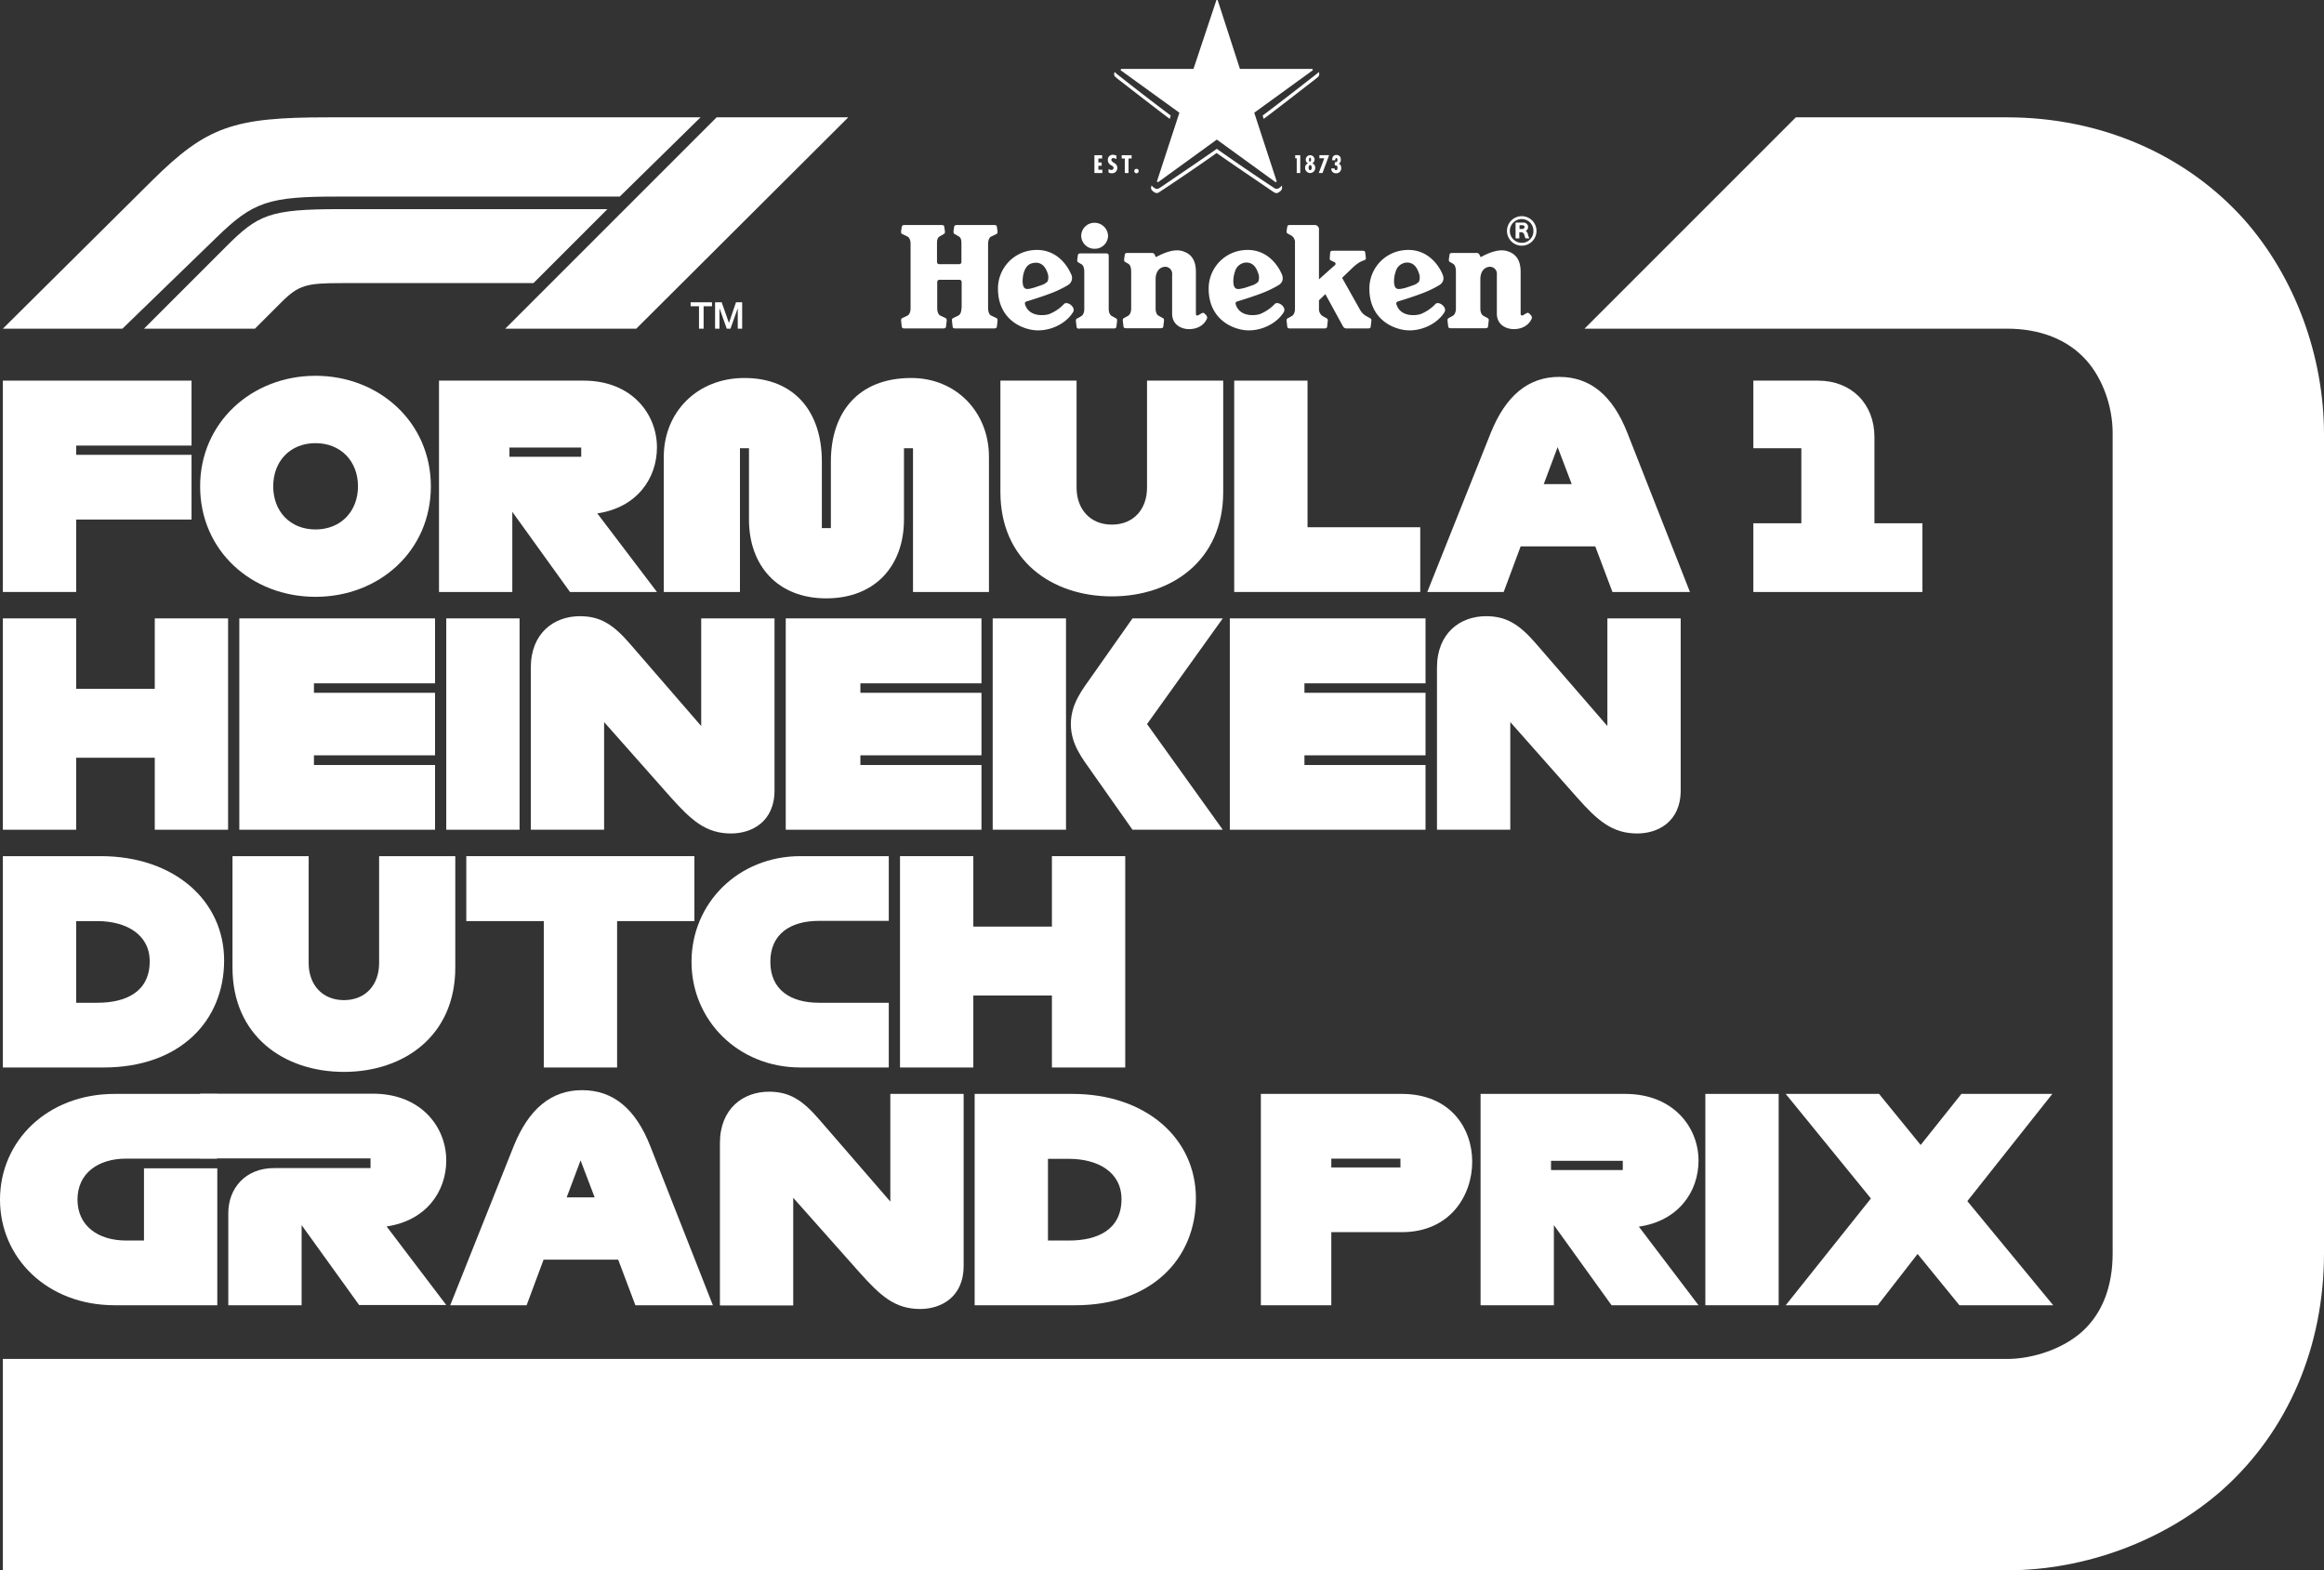
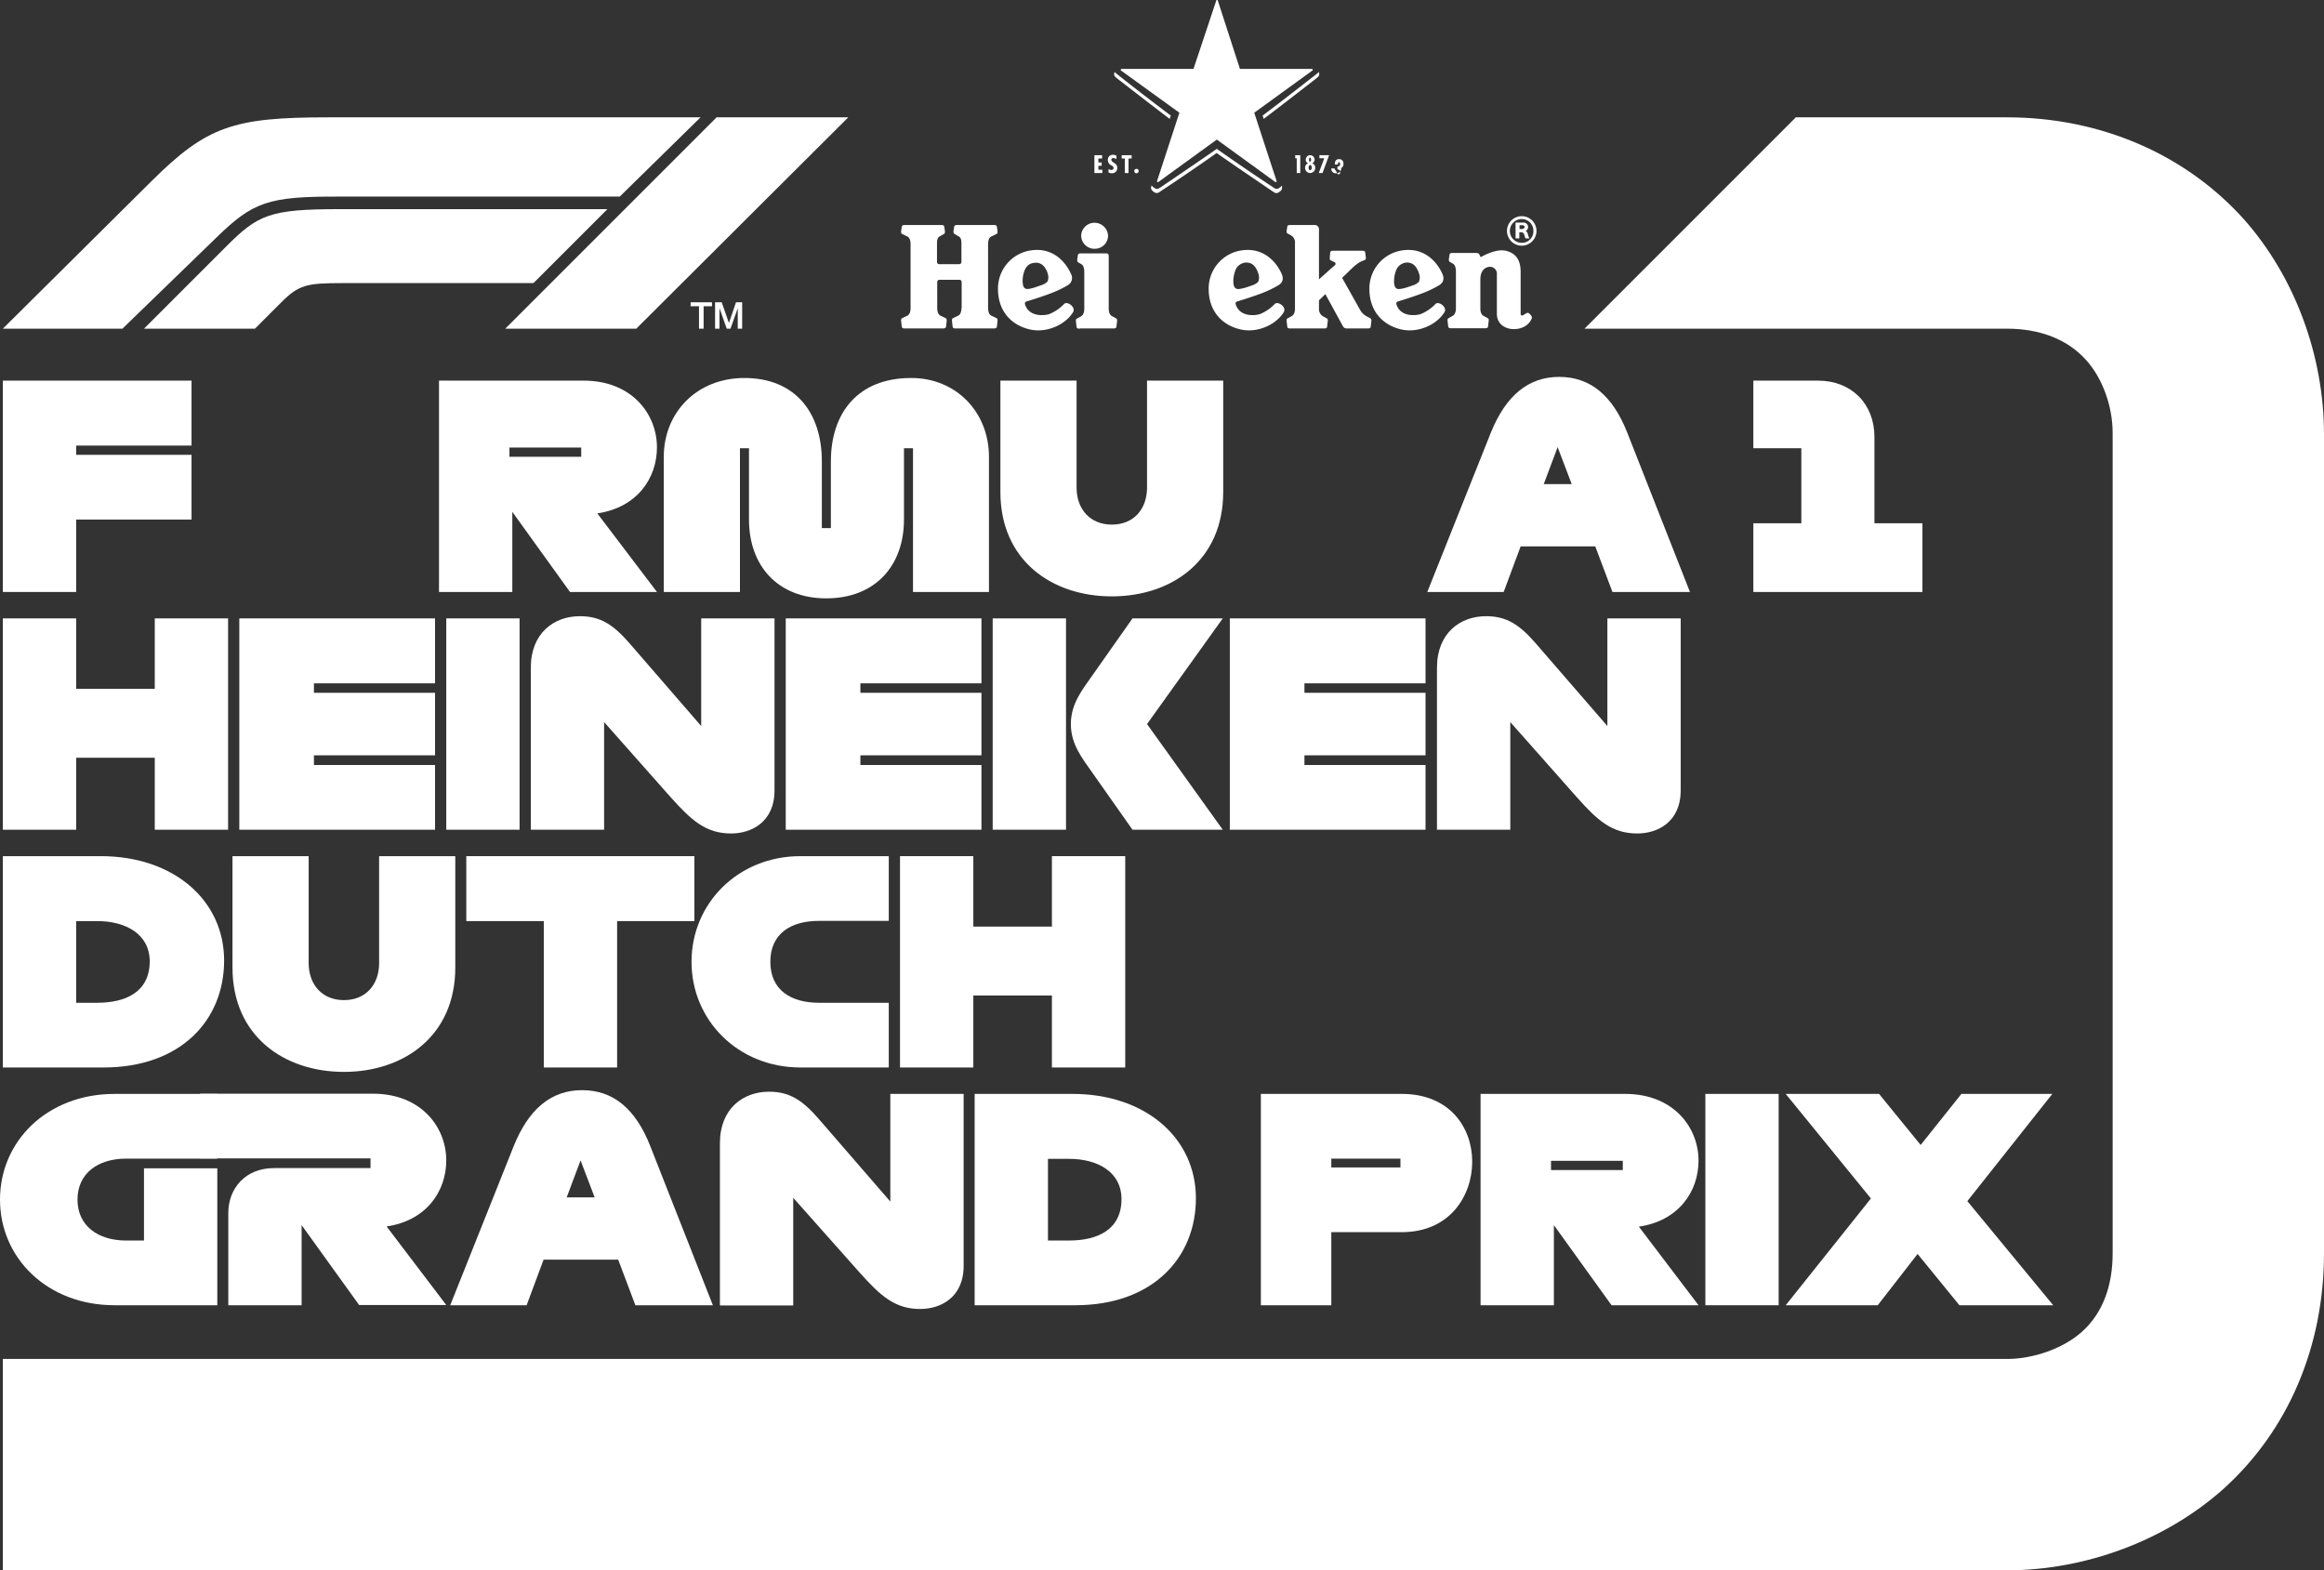
<svg xmlns="http://www.w3.org/2000/svg" id="Layer_1" data-name="Layer 1" viewBox="0 0 1055.6 713.3">
  <rect x="0" y="0" width="1055.6" height="713.3" fill="#333333" stroke="none" />
  <defs>
    <style>.cls-1{fill:none;}.cls-2,.cls-4{fill:#fff;}.cls-2{fill-rule:evenodd;}.cls-3{clip-path:url(#clip-path);}</style>
    <clipPath id="clip-path" transform="translate(0 0)">
      <rect class="cls-1" width="1055.6" height="713.3" />
    </clipPath>
  </defs>
  <path class="cls-2" d="M334.3,137.31l-3.2,9.4-3.3-9.4h-3v12h2V140l3.3,9.3h1.7l3.3-9.3v9.3h2v-12Zm-20.6,0v1.8h3.8v10.2h2.1v-10.2h3.8v-1.8Z" transform="translate(0 0)" />
  <g class="cls-3">
    <path class="cls-2" d="M289,149.3l96.3-96H325.5l-96,96ZM275.9,95H154.5c-32.2,0-37.3,2.5-51.9,17.1L65.4,149.3h50.4l12-12c7.9-7.9,11.5-8.7,27.4-8.7h87.1ZM98.2,108,55.6,149.3H1.3L68.9,82.2C94,57.3,106.1,53.3,149,53.3H318.2l-36.7,36H153.9c-32.1-.1-39,2.4-55.7,18.7" transform="translate(0 0)" />
    <path class="cls-2" d="M719.7,149.3H911.6c14.9,0,27.5,4.8,36,14.3,7.6,8.5,12,21.2,12,33.1V569.3c0,14.8-4.5,27.2-14,35.7-8.5,7.6-22.1,12.3-34,12.3H1.3v96H911.6c35.5,0,71.7-13.4,97.9-36.6,29.9-26.7,46.1-65.2,46.1-107.4v-372c0-35.5-13.1-71.4-36.3-97.6-26.8-29.9-65.6-46.4-107.7-46.4H815.7Z" transform="translate(0 0)" />
    <polygon class="cls-2" points="1.3 268.9 1.3 172.9 87 172.9 87 202.4 34.6 202.4 34.6 206.6 87 206.6 87 236 34.6 236 34.6 268.9 1.3 268.9" />
-     <path class="cls-2" d="M162.6,220.9c0-11.4-7.8-19.6-19.3-19.6s-19.2,8.2-19.2,19.6,7.7,19.6,19.2,19.6,19.3-8.2,19.3-19.6m-71.7,0c0-28.9,23.4-50.2,52.4-50.2s52.4,21.2,52.4,50.2c0,29.3-23.4,50.2-52.4,50.2s-52.4-20.9-52.4-50.2" transform="translate(0 0)" />
    <path class="cls-2" d="M231.4,207.5H264v-4.2H231.4Zm27.5,61.4-26.2-36.4v36.4H199.4v-96h65.7c21.9,0,33.3,15.2,33.3,30.3,0,14.2-9.2,27.4-27.1,30l27.1,35.7Z" transform="translate(0 0)" />
    <path class="cls-2" d="M414.7,268.9V203.6h-4.1V236c0,21-13.1,35.8-35.3,35.8s-35.1-15-35.1-35.8V203.6h-4.1v65.3H301.5V207.5c0-20.2,15.1-35.8,36.6-35.8,22.9,0,35.2,15.5,35.2,37.9v30.3h4.1V209.6c0-22,12.2-37.9,36.5-37.9,20.5,0,35.3,15.6,35.3,35.8v61.4Z" transform="translate(0 0)" />
    <path class="cls-2" d="M454.4,223.5V172.9H489v48.6c0,9.7,6.1,16.8,16,16.8s16-7,16-16.8V172.9h34.6v50.6c0,31.1-23.4,47.4-50.6,47.4s-50.6-16.3-50.6-47.4" transform="translate(0 0)" />
-     <polygon class="cls-2" points="560.6 268.9 560.6 172.9 593.9 172.9 593.9 239.5 645.1 239.5 645.1 268.9 560.6 268.9" />
    <path class="cls-2" d="M713.9,219.9l-6.4-16.8-6.3,16.8Zm18.5,49-7.8-20.7H690.7L683,268.9H648.3l28.8-72.2c6.8-16.9,17-25.5,31.1-25.5s24.3,8.4,31,25.5l28.4,72.2Z" transform="translate(0 0)" />
    <path class="cls-2" d="M796.4,268.9V237.7h21.8V203.6H796.4V172.9h29.4c15.1,0,25.6,10.5,25.6,25.6v39.2h21.8v31.2Z" transform="translate(0 0)" />
    <polygon class="cls-2" points="1.3 376.9 1.3 280.9 34.6 280.9 34.6 312.9 70.3 312.9 70.3 280.9 103.6 280.9 103.6 376.9 70.3 376.9 70.3 344.2 34.6 344.2 34.6 376.9 1.3 376.9" />
    <polygon class="cls-2" points="108.7 376.9 108.7 280.9 197.6 280.9 197.6 310.4 142.6 310.4 142.6 314.7 197.6 314.7 197.6 343.1 142.6 343.1 142.6 347.5 197.6 347.5 197.6 376.9 108.7 376.9" />
    <rect class="cls-4" x="202.7" y="280.9" width="33.3" height="96" />
    <path class="cls-2" d="M304.6,362.1,274.4,328v48.9H241.1V303.3c0-15.7,10.5-23.4,22.3-23.4,9.2,0,15.1,3.7,22.7,12.5l32.4,37.4V280.9h33.3V359c0,14.5-10.6,19.6-19.7,19.6-11.5,0-18-5.9-27.5-16.5" transform="translate(0 0)" />
    <polygon class="cls-2" points="356.9 376.9 356.9 280.9 445.8 280.9 445.8 310.4 390.8 310.4 390.8 314.7 445.8 314.7 445.8 343.1 390.8 343.1 390.8 347.5 445.8 347.5 445.8 376.9 356.9 376.9" />
    <path class="cls-2" d="M514.4,376.9l-18.3-26c-4.5-6.4-9.7-12.8-9.7-22s5.2-15.6,9.7-22l18.3-26h41l-34.4,48,34.4,48Zm-63.5,0h33.3v-96H450.9Z" transform="translate(0 0)" />
    <polygon class="cls-2" points="558.6 376.9 558.6 280.9 647.5 280.9 647.5 310.4 592.5 310.4 592.5 314.7 647.5 314.7 647.5 343.1 592.5 343.1 592.5 347.5 647.5 347.5 647.5 376.9 558.6 376.9" />
    <path class="cls-2" d="M716.2,362.1,686,328v48.9H652.7V303.3c0-15.7,10.5-23.4,22.3-23.4,9.2,0,15.1,3.7,22.7,12.5l32.4,37.4V280.9h33.3V359c0,14.5-10.6,19.6-19.7,19.6-11.5,0-18.1-5.9-27.5-16.5" transform="translate(0 0)" />
    <path class="cls-2" d="M44.2,455.5c12.9,0,23.8-4.9,23.8-18.8,0-12.4-10.9-18.3-23.8-18.3H34.6v37.1ZM1.3,484.9v-96H45.7c33.4,0,56.1,20.2,56.1,47.4S82,484.9,47,484.9Z" transform="translate(0 0)" />
    <path class="cls-2" d="M105.6,439.5V388.9h34.6v48.6c0,9.7,6.1,16.8,16,16.8s16-7,16-16.8V388.9h34.6v50.6c0,31.1-23.4,47.4-50.6,47.4s-50.6-16.3-50.6-47.4" transform="translate(0 0)" />
    <polygon class="cls-2" points="247 484.9 247 418.4 211.8 418.4 211.8 388.9 315.4 388.9 315.4 418.4 280.3 418.4 280.3 484.9 247 484.9" />
    <path class="cls-2" d="M363.6,484.9c-28.4,0-49.5-21.5-49.5-48s21.1-48,49.5-48h40.1v29.4H372c-12.8,0-22.1,5.8-22.1,18.6s9.3,18.6,22.1,18.6h31.7v29.4Z" transform="translate(0 0)" />
    <polygon class="cls-2" points="408.8 484.9 408.8 388.9 442.1 388.9 442.1 420.9 477.8 420.9 477.8 388.9 511.1 388.9 511.1 484.9 477.8 484.9 477.8 452.2 442.1 452.2 442.1 484.9 408.8 484.9" />
    <path class="cls-2" d="M52.1,592.9c-30.7,0-52.1-21.5-52.1-48s21.4-48,52.1-48H98.6v29.4H57.3c-12.8,0-22.1,6.7-22.1,18.6s9.3,18.6,22.1,18.6h8.1V530.7H98.7v62.2Z" transform="translate(0 0)" />
    <path class="cls-2" d="M163.2,592.9,137,556.5v36.4H103.7V551c0-11.3,7.9-20.4,20.7-20.4h43.9v-4.4H90.9V496.8h78.5c21.9,0,33.3,15.2,33.3,30.3,0,14.2-9.2,27.4-27.1,30l27.1,35.7H163.2Z" transform="translate(0 0)" />
    <path class="cls-2" d="M270.1,543.9l-6.4-16.8-6.3,16.8Zm18.5,49-7.8-20.7H246.9l-7.7,20.7H204.5l28.8-72.2c6.8-16.9,17-25.5,31.1-25.5s24.3,8.4,31,25.5l28.4,72.2Z" transform="translate(0 0)" />
    <path class="cls-2" d="M390.5,578.1l-30.2-34V593H327V519.3c0-15.7,10.5-23.4,22.3-23.4,9.2,0,15.1,3.7,22.7,12.5l32.4,37.4V496.9h33.3V575c0,14.5-10.6,19.6-19.7,19.6-11.5,0-18-5.9-27.5-16.5" transform="translate(0 0)" />
    <path class="cls-2" d="M485.6,563.5c12.9,0,23.8-4.9,23.8-18.8,0-12.4-10.9-18.3-23.8-18.3H476v37.1Zm-42.9,29.4v-96h44.4c33.4,0,56.1,20.2,56.1,47.4s-19.8,48.6-54.8,48.6Z" transform="translate(0 0)" />
    <path class="cls-2" d="M604.7,530.3h31.4v-4H604.7Zm-32,62.6v-96h64c21.9,0,32,15.4,32,30.8s-10.1,32-32,32h-32v33.2Z" transform="translate(0 0)" />
    <path class="cls-2" d="M704.5,531.5h32.6v-4.2H704.5ZM732,592.9l-26.2-36.4v36.4H672.5v-96h65.7c21.9,0,33.3,15.2,33.3,30.3,0,14.2-9.2,27.4-27.1,30l27.1,35.7Z" transform="translate(0 0)" />
    <rect class="cls-4" x="774.6" y="496.9" width="33.3" height="96" />
    <polygon class="cls-2" points="811.1 592.9 849.8 544.4 811.1 496.9 853.5 496.9 872.4 520.1 890.9 496.9 932.2 496.9 893.6 545.6 932.6 592.9 890 592.9 871 569.6 852.9 592.9 811.1 592.9" />
    <path class="cls-2" d="M691.2,110.3a5.4,5.4,0,0,1,0-10.8,5.29,5.29,0,0,1,5.3,5.4,5.23,5.23,0,0,1-5.3,5.4m0-12.1a6.7,6.7,0,1,0,6.7,6.7,6.7,6.7,0,0,0-6.7-6.7" transform="translate(0 0)" />
    <path class="cls-2" d="M691.5,104h-1.3v-1.7h1.2c.5,0,1.1.2,1.1.8a1,1,0,0,1-1,.9m1.5.9a2,2,0,0,0,1.1-1.8,2.08,2.08,0,0,0-2.2-2h-3.5v7.2h1.7v-2.8h.6a1.43,1.43,0,0,1,1.6,1c.2.5.3,1.1.6,1.8h1.8a8.42,8.42,0,0,1-.7-1.8,2.14,2.14,0,0,0-1-1.6" transform="translate(0 0)" />
    <path class="cls-2" d="M464.8,129.9c-.8-2.2-.2-9,3.6-10.2s6.3.7,7.5,4.6a5.23,5.23,0,0,1-.1,3.6,7.36,7.36,0,0,1-3,1.7l-2.9,1c-3.1.9-4.4,1.1-5.1-.7m18.5,8.2a19.08,19.08,0,0,1-6.8,4.6c-2.3.7-8.8,1.3-10.8-4.1-.4-1.2-.1-1.5,1-1.8,1.6-.5,5.6-1.7,9.9-3.3a50.06,50.06,0,0,0,8.5-4,3.77,3.77,0,0,0,1.4-5c-2.7-6.1-8.9-12.6-19.2-10.6a17.5,17.5,0,0,0-14,17.3c0,10.4,6.3,16.5,14.3,18.4,7.4,1.8,16.1-1.8,19.8-7.8,1.4-2.4-2.8-5.2-4.1-3.7" transform="translate(0 0)" />
    <path class="cls-2" d="M560.5,129.9c-.5-1.3-.4-4.3.5-6.7a5.43,5.43,0,0,1,3.1-3.5,5,5,0,0,1,4.5.2c1.4.8,2.3,2.4,3,4.5a5.23,5.23,0,0,1-.1,3.6,6.76,6.76,0,0,1-3,1.7c-1.3.5-2.4.8-2.9,1-3.1.8-4.4,1-5.1-.8m18.5,8.2a19.08,19.08,0,0,1-6.8,4.6c-2.3.7-8.8,1.3-10.8-4.1-.4-1.2-.1-1.5,1-1.8,1.6-.5,5.6-1.7,9.9-3.3a50.06,50.06,0,0,0,8.5-4c2-1.3,2.2-3.1,1.4-5-2.7-6.1-8.9-12.6-19.2-10.6a17.5,17.5,0,0,0-14,17.3c0,10.4,6.3,16.5,14.3,18.4,7.4,1.8,16.1-1.8,19.8-7.8,1.4-2.4-2.7-5.2-4.1-3.7" transform="translate(0 0)" />
    <path class="cls-2" d="M633.5,129.9c-.5-1.3-.4-4.3.5-6.7a5.43,5.43,0,0,1,3.1-3.5,5,5,0,0,1,4.5.2c1.4.8,2.3,2.4,3,4.5a5.23,5.23,0,0,1-.1,3.6,6.76,6.76,0,0,1-3,1.7c-1.3.5-2.4.8-2.9,1-3.1.8-4.5,1-5.1-.8m18.5,8.2a19.08,19.08,0,0,1-6.8,4.6c-2.3.7-8.8,1.3-10.8-4.1-.4-1.2-.1-1.5,1-1.8,1.6-.5,5.6-1.7,9.9-3.3a50.06,50.06,0,0,0,8.5-4c2-1.3,2.2-3.1,1.4-5-2.7-6.1-8.9-12.6-19.2-10.6a17.5,17.5,0,0,0-14,17.3c0,10.4,6.3,16.5,14.3,18.4,7.4,1.8,16.1-1.8,19.8-7.8,1.4-2.4-2.8-5.2-4.1-3.7" transform="translate(0 0)" />
    <path class="cls-2" d="M436.7,140c0,1.4-.4,2.9-1.5,3.4l-2.3,1.1c-.4.2-.5.5-.5,1v.3l.3,2.6c.1.7.6.8,1.6.8h16.9c1,0,1.4-.1,1.6-.8l.3-2.6v-.3c0-.5-.1-.8-.5-1l-2.3-1.1c-1.1-.5-1.5-2-1.5-3.4V110.8c0-1.4.4-2.9,1.5-3.4l2.3-1.1c.4-.2.5-.5.5-1V105l-.3-2c-.1-.7-.6-.8-1.6-.8H435c-1,0-1.4.1-1.6.8l-.3,2v.3c0,.5.1.8.5,1l1.9,1.1c1.1.6,1.2,2,1.2,3.4V119a1,1,0,0,1-1,1h-9.1a1,1,0,0,1-1-1v-8.2c0-1.4.1-2.8,1.2-3.4l1.9-1.1c.4-.2.5-.5.5-1V105l-.3-2c-.1-.7-.6-.8-1.6-.8H411.2c-1,0-1.4.1-1.6.8l-.3,2v.3c0,.5.1.8.5,1l2.3,1.1c1.1.5,1.5,2,1.5,3.4V140c0,1.4-.4,2.9-1.5,3.4l-2.3,1.1c-.4.2-.5.5-.5,1v.3l.3,2.6c.1.7.6.8,1.6.8h16.9c1,0,1.4-.1,1.6-.8l.3-2.6v-.3c0-.5-.1-.8-.5-1l-2.3-1.1c-1.1-.5-1.5-2-1.5-3.4V128.1a1,1,0,0,1,1-1h9.1a1,1,0,0,1,1,1V140Z" transform="translate(0 0)" />
    <path class="cls-2" d="M503.3,107.1a6,6,0,0,1-6.1,5.9,6,6,0,0,1-6.1-5.9,6,6,0,0,1,6.1-5.9,6.15,6.15,0,0,1,6.1,5.9" transform="translate(0 0)" />
    <path class="cls-2" d="M490.5,149.3c-.9,0-1.4-.1-1.5-.8l-.3-2.6v-.3a.87.87,0,0,1,.5-.9l1.8-1c1-.5,1.5-1.9,1.5-3.3V123.7c0-1.4-.2-3.2-1.5-3.8l-1.2-.7c-.4-.2-.5-.5-.5-1v-.3l.3-2c.1-.7.6-.8,1.6-.8h11.4a1,1,0,0,1,1,1v24.2c0,1.3.4,2.8,1.5,3.3l1.8,1a.87.87,0,0,1,.5.9v.3l-.3,2.6c-.1.7-.6.8-1.5.8H490.5Z" transform="translate(0 0)" />
-     <path class="cls-2" d="M525,116.8l1.8-.9c2.3-1.1,6.8-3,10.4-1.8,3.2,1,6,3.3,6,9.4V142c0,.8,0,1.1.4,1.3s1.3-.5,2.2-1,1.3.1,1.8.6,1,1.2.5,2.1c-1.4,2.9-4.4,4.5-8,4.5-3.4,0-7.7-1.9-7.7-7V124.7a3.17,3.17,0,0,0-3.5-3.5c-2.3.3-4,2.2-4,5.7v13.3c0,1.3.4,2.8,1.5,3.3l1.8,1a.87.87,0,0,1,.5.9v.3l-.3,2.6c-.1.7-.6.8-1.5.8H511.8c-.9,0-1.4-.1-1.5-.8l-.3-2.6v-.3a.87.87,0,0,1,.5-.9l1.8-1c1-.5,1.5-1.9,1.5-3.3V123.5c0-1.4-.2-3.2-1.5-3.8l-1.2-.7c-.4-.2-.5-.5-.5-1v-.3l.3-2c.1-.7.6-.8,1.6-.8h10.7a1.44,1.44,0,0,1,1.4,1Z" transform="translate(0 0)" />
    <path class="cls-2" d="M672.5,116.8l1.8-.9c2.3-1.1,6.8-3,10.4-1.8,3.2,1,6,3.3,6,9.4V142c0,.8,0,1.1.4,1.3s1.3-.5,2.2-1,1.3.1,1.8.6,1,1.2.5,2.1c-1.4,2.9-4.4,4.5-8,4.5-3.4,0-7.7-1.9-7.7-7V124.7a3.17,3.17,0,0,0-3.5-3.5c-2.3.3-4,2.2-4,5.7v13.3c0,1.3.4,2.8,1.5,3.3l1.8,1a.87.87,0,0,1,.5.9v.3l-.3,2.6c-.1.7-.6.8-1.5.8H659.3c-.9,0-1.4-.1-1.5-.8l-.3-2.6v-.3a.87.87,0,0,1,.5-.9l1.8-1c1-.5,1.5-1.9,1.5-3.3V123.5c0-1.4-.2-3.2-1.5-3.8l-1.2-.7c-.4-.2-.5-.5-.5-1v-.3l.3-2c.1-.7.6-.8,1.6-.8h10.7a1.44,1.44,0,0,1,1.4,1Z" transform="translate(0 0)" />
    <path class="cls-2" d="M617.8,140.8a7.48,7.48,0,0,0,2.8,2.8l1.8,1a.87.87,0,0,1,.5.9v.3l-.3,2.6c-.1.7-.6.8-1.5.8H612c-1.6,0-1.7-.5-2.4-1.7L602,133.6l-2.9,2.8v3.9a3.78,3.78,0,0,0,1.7,3.3l1.8,1a.87.87,0,0,1,.5.9v.3l-.3,2.6c-.1.7-.6.8-1.5.8H586.2c-.9,0-1.4-.1-1.5-.8l-.3-2.6v-.3a.87.87,0,0,1,.5-.9l1.8-1c1-.5,1.5-1.9,1.5-3.3V110.4a3.63,3.63,0,0,0-1.5-3.3l-1.8-1a.87.87,0,0,1-.5-.9v-.3l.3-1.9c.1-.7.6-.8,1.5-.8h11a1.92,1.92,0,0,1,1.9,2v22.7l4.9-4.4c.7-.6,1.8-1.6,2.3-2a.84.84,0,0,0-.1-1.4l-1.7-.8a.87.87,0,0,1-.5-.9v-.3l.2-2.4c.1-.7.6-.8,1.4-.8h13.1c.9,0,1.3.1,1.4.8l.3,2.4v.3c0,.5-.6.8-1,.9a12,12,0,0,0-1.8.8,20.14,20.14,0,0,0-2.9,2.2l-5.1,4.9Z" transform="translate(0 0)" />
-     <path class="cls-2" d="M606.2,76.7v-.2h-1.5a2,2,0,0,0,2.1,2.2,2.21,2.21,0,0,0,2.4-2.4c0-.9-.3-1.7-1.2-1.9a1.81,1.81,0,0,0,1-1.9,1.87,1.87,0,0,0-2-2.1c-1.5,0-1.9,1.1-1.9,2.4h1.4v-.2c0-.4.1-.8.5-.8s.5.5.5.8c0,.9-.4,1.1-1.2,1.1v1.4c.9,0,1.2.2,1.2,1.1,0,.5,0,1.1-.7,1.1a.64.64,0,0,1-.6-.6" transform="translate(0 0)" />
+     <path class="cls-2" d="M606.2,76.7v-.2h-1.5a2,2,0,0,0,2.1,2.2,2.21,2.21,0,0,0,2.4-2.4a1.81,1.81,0,0,0,1-1.9,1.87,1.87,0,0,0-2-2.1c-1.5,0-1.9,1.1-1.9,2.4h1.4v-.2c0-.4.1-.8.5-.8s.5.5.5.8c0,.9-.4,1.1-1.2,1.1v1.4c.9,0,1.2.2,1.2,1.1,0,.5,0,1.1-.7,1.1a.64.64,0,0,1-.6-.6" transform="translate(0 0)" />
    <polygon class="cls-2" points="603.7 70.5 599.3 70.5 599.3 71.9 601.5 71.9 599 78.6 600.7 78.6 603.7 70.5" />
    <path class="cls-2" d="M595.1,77.3c-.6,0-.7-.7-.7-1.1s.1-1.2.7-1.2.7.8.7,1.2-.2,1.1-.7,1.1m-.1-5.7c.4,0,.5.6.5.9s0,.9-.5.9-.4-.6-.4-.9.1-.9.4-.9m1,2.6h0a1.85,1.85,0,0,0,1.1-1.7,2,2,0,1,0-4,0,1.66,1.66,0,0,0,1.1,1.7,2,2,0,0,0-1.4,2.1,2.3,2.3,0,1,0,4.6,0,2,2,0,0,0-1.4-2.1" transform="translate(0 0)" />
    <polygon class="cls-2" points="590.6 70.5 588.3 70.5 588.3 71.9 589 71.9 589 78.6 590.6 78.6 590.6 70.5" />
    <polygon class="cls-2" points="500.6 70.5 497.1 70.5 497.1 78.6 500.7 78.6 500.7 77.1 498.9 77.1 498.9 75.3 500.4 75.3 500.4 73.8 498.9 73.8 498.9 72 500.6 72 500.6 70.5" />
    <path class="cls-2" d="M516.2,76.7a1,1,0,0,0,0,2,1,1,0,0,0,1-1,.94.94,0,0,0-1-1" transform="translate(0 0)" />
    <polygon class="cls-2" points="514 70.5 509.5 70.5 509.5 72 510.9 72 510.9 78.6 512.6 78.6 512.6 72 514 72 514 70.5" />
    <path class="cls-2" d="M507.1,72.3V70.7a4.19,4.19,0,0,0-1.6-.4,2.23,2.23,0,0,0-2.3,2.4,2.6,2.6,0,0,0,1.6,2.4c.5.3,1,.6,1,1.2a.92.92,0,0,1-1,.9,2.84,2.84,0,0,1-1.3-.4v1.5a2.6,2.6,0,0,0,1.5.4,2.36,2.36,0,0,0,2.5-2.5c0-2.2-2.7-2.3-2.7-3.6,0-.5.3-.8.9-.8a2.92,2.92,0,0,1,1.4.5" transform="translate(0 0)" />
    <path class="cls-2" d="M599,32.6a1,1,0,0,1-.4.5s-.9.8-2.5,2c-5,3.9-16.3,12.7-22.6,17.4.2.5.3,1,.5,1.5,6.4-4.8,17.2-13.2,22.1-17,1.6-1.2,2.5-2,2.5-2a1.82,1.82,0,0,0,.6-1.7,4.08,4.08,0,0,1-.2-.7M531.8,52.5c-6.3-4.7-17.6-13.4-22.6-17.4-1.6-1.2-2.5-2-2.5-2a1.76,1.76,0,0,1-.4-.5,4.08,4.08,0,0,1-.2.7,1.69,1.69,0,0,0,.6,1.7s.9.8,2.5,2c4.9,3.8,15.7,12.2,22.1,17,.2-.5.3-1,.5-1.5m50.5,32.3a2.07,2.07,0,0,1-.5,1.8,4.43,4.43,0,0,1-.6.5l-.6.4a1.69,1.69,0,0,1-1.8-.1s-1-.6-2.7-1.8C570.8,82,559,74,552.6,69.5c-6.4,4.6-18.2,12.6-23.5,16.1-1.7,1.1-2.7,1.8-2.7,1.8a1.94,1.94,0,0,1-1.8.1l-.6-.4a4.43,4.43,0,0,1-.6-.5,1.74,1.74,0,0,1-.5-1.8,3.22,3.22,0,0,0,.2-.6,1,1,0,0,0,.4.5,4.43,4.43,0,0,0,.6.5l.6.4a1.69,1.69,0,0,0,1.8-.1s1-.6,2.7-1.8c5.3-3.6,17.1-11.6,23.5-16.1,6.4,4.6,18.2,12.6,23.5,16.1,1.7,1.1,2.7,1.8,2.7,1.8a1.94,1.94,0,0,0,1.8.1l.6-.4a4.43,4.43,0,0,0,.6-.5,2.18,2.18,0,0,0,.4-.5v.6" transform="translate(0 0)" />
    <path class="cls-2" d="M535.7,51.2,525.5,82.4v.1a.35.35,0,0,0,.2.1.31.31,0,0,0,.2.1h.2l26.6-19.3,26.6,19.3h.2a.35.35,0,0,1,.2-.1.31.31,0,0,1,.2-.1s.1-.1,0-.1L569.7,51.2l26.6-19.3s.1-.1,0-.1a.31.31,0,0,0-.1-.2.35.35,0,0,0-.1-.2.1.1,0,0,0-.1-.1H563.2L553.1.1A.1.1,0,0,0,553,0h-.4c-.1,0-.1,0-.1.1L542.1,31.3H509.3c-.1,0-.1,0-.1.1a.31.31,0,0,1-.1.2.35.35,0,0,1-.1.2v.1Z" transform="translate(0 0)" />
  </g>
</svg>